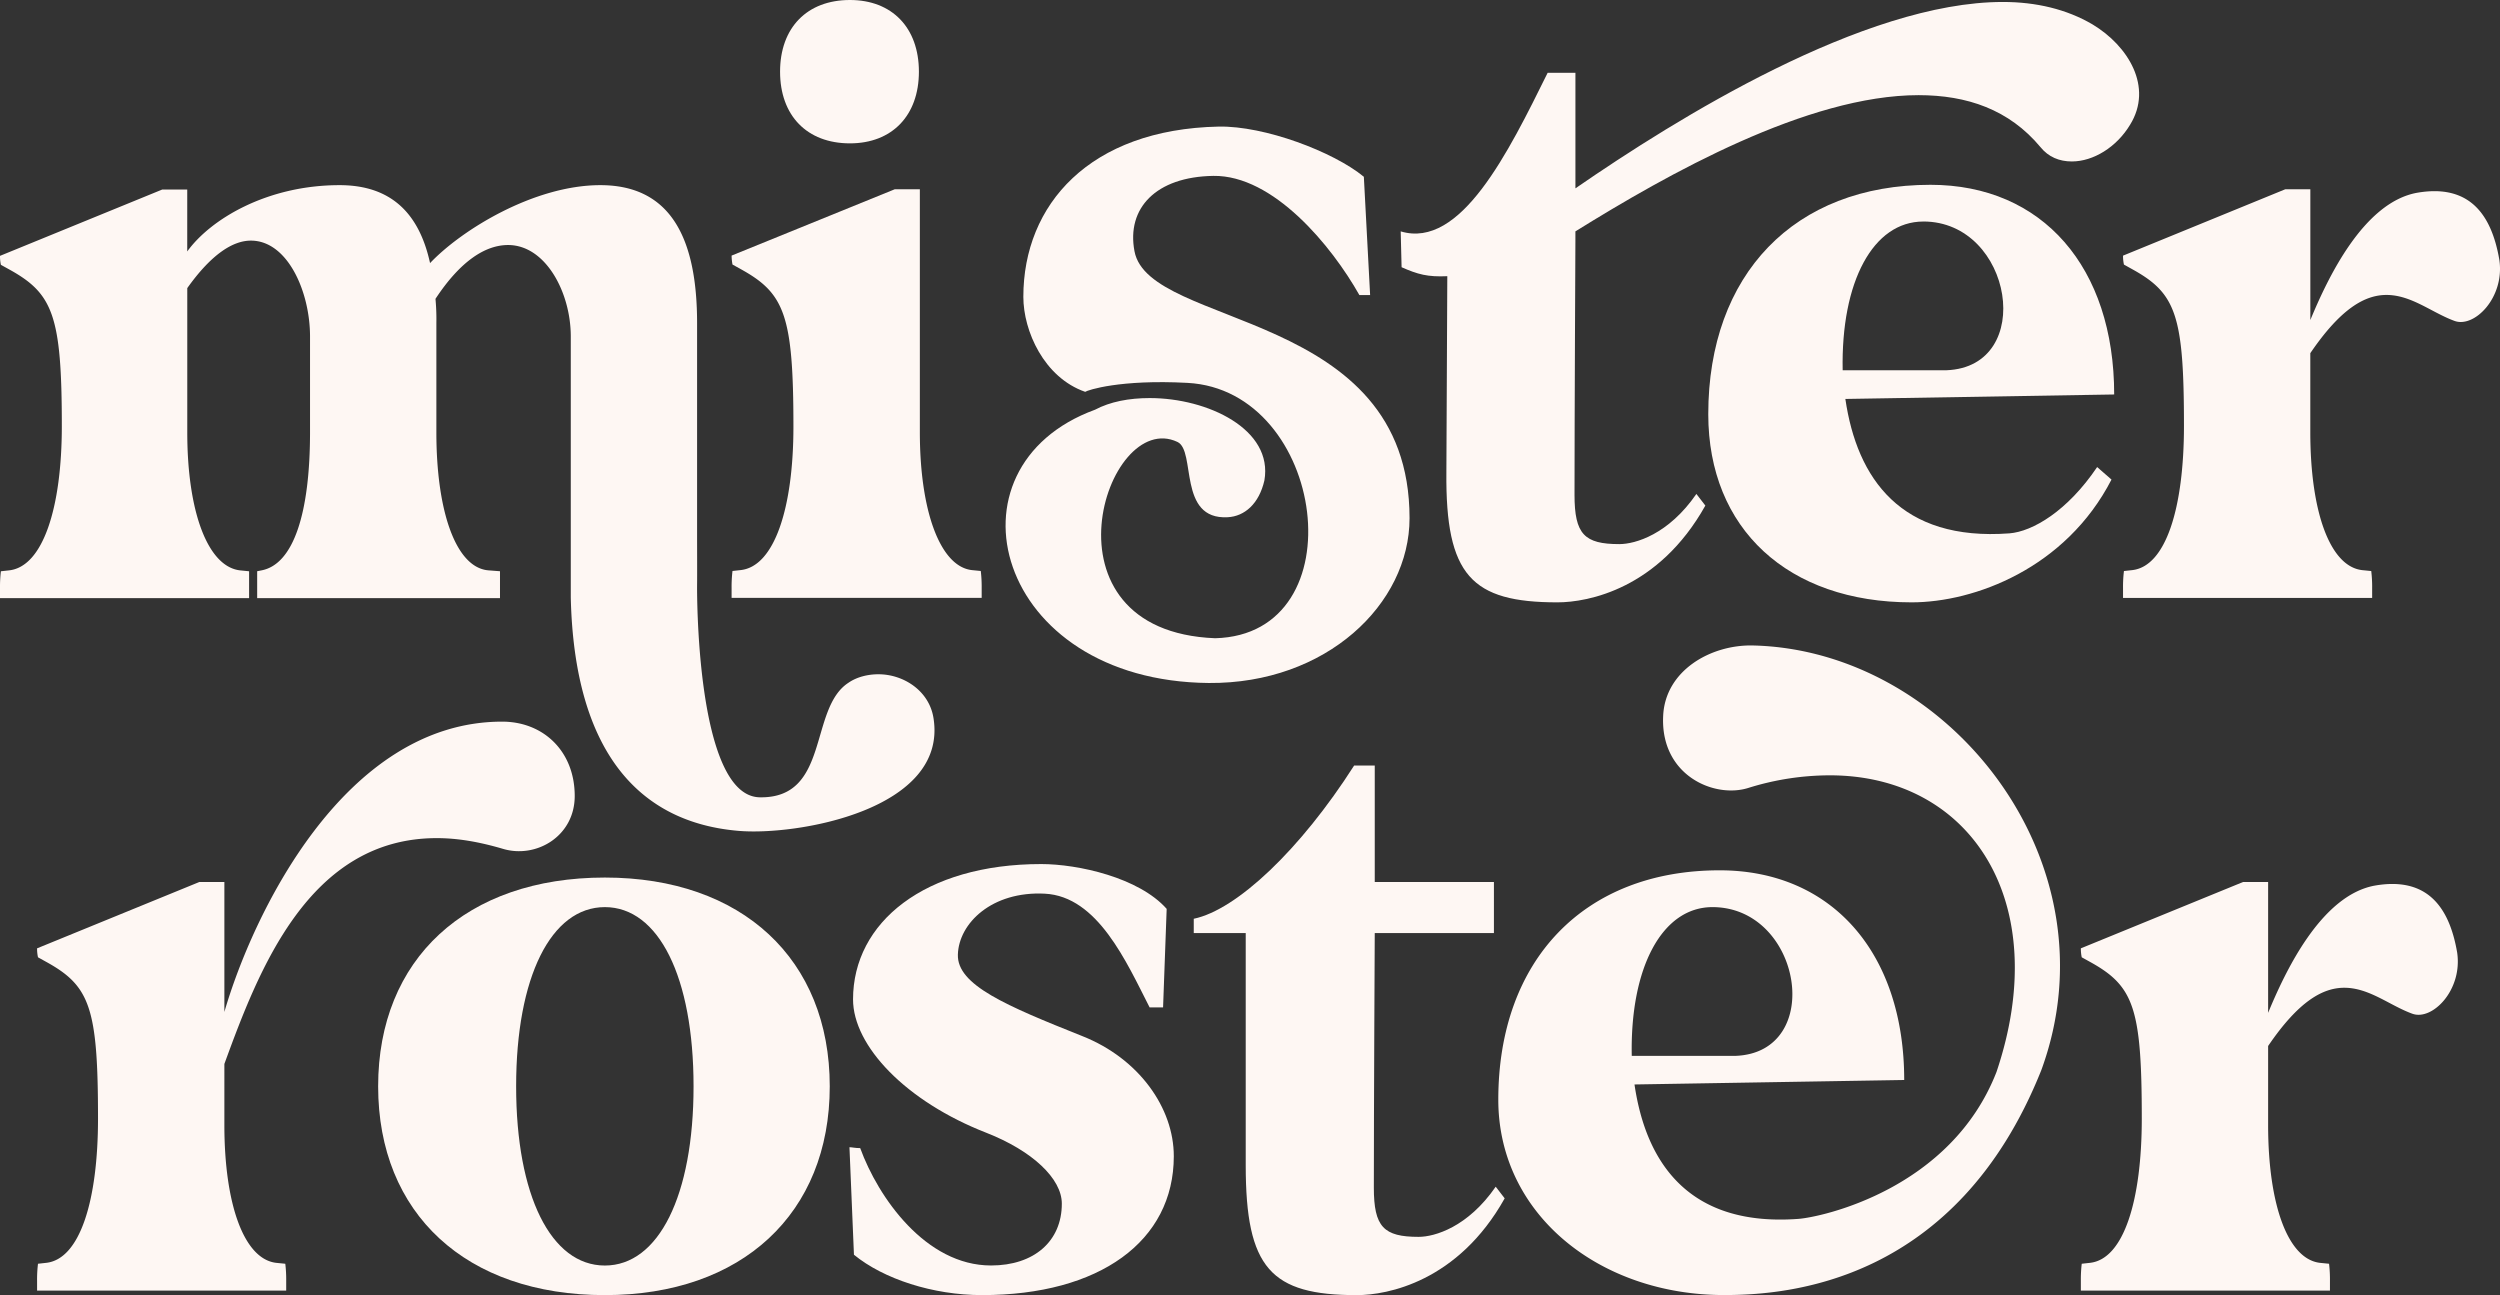
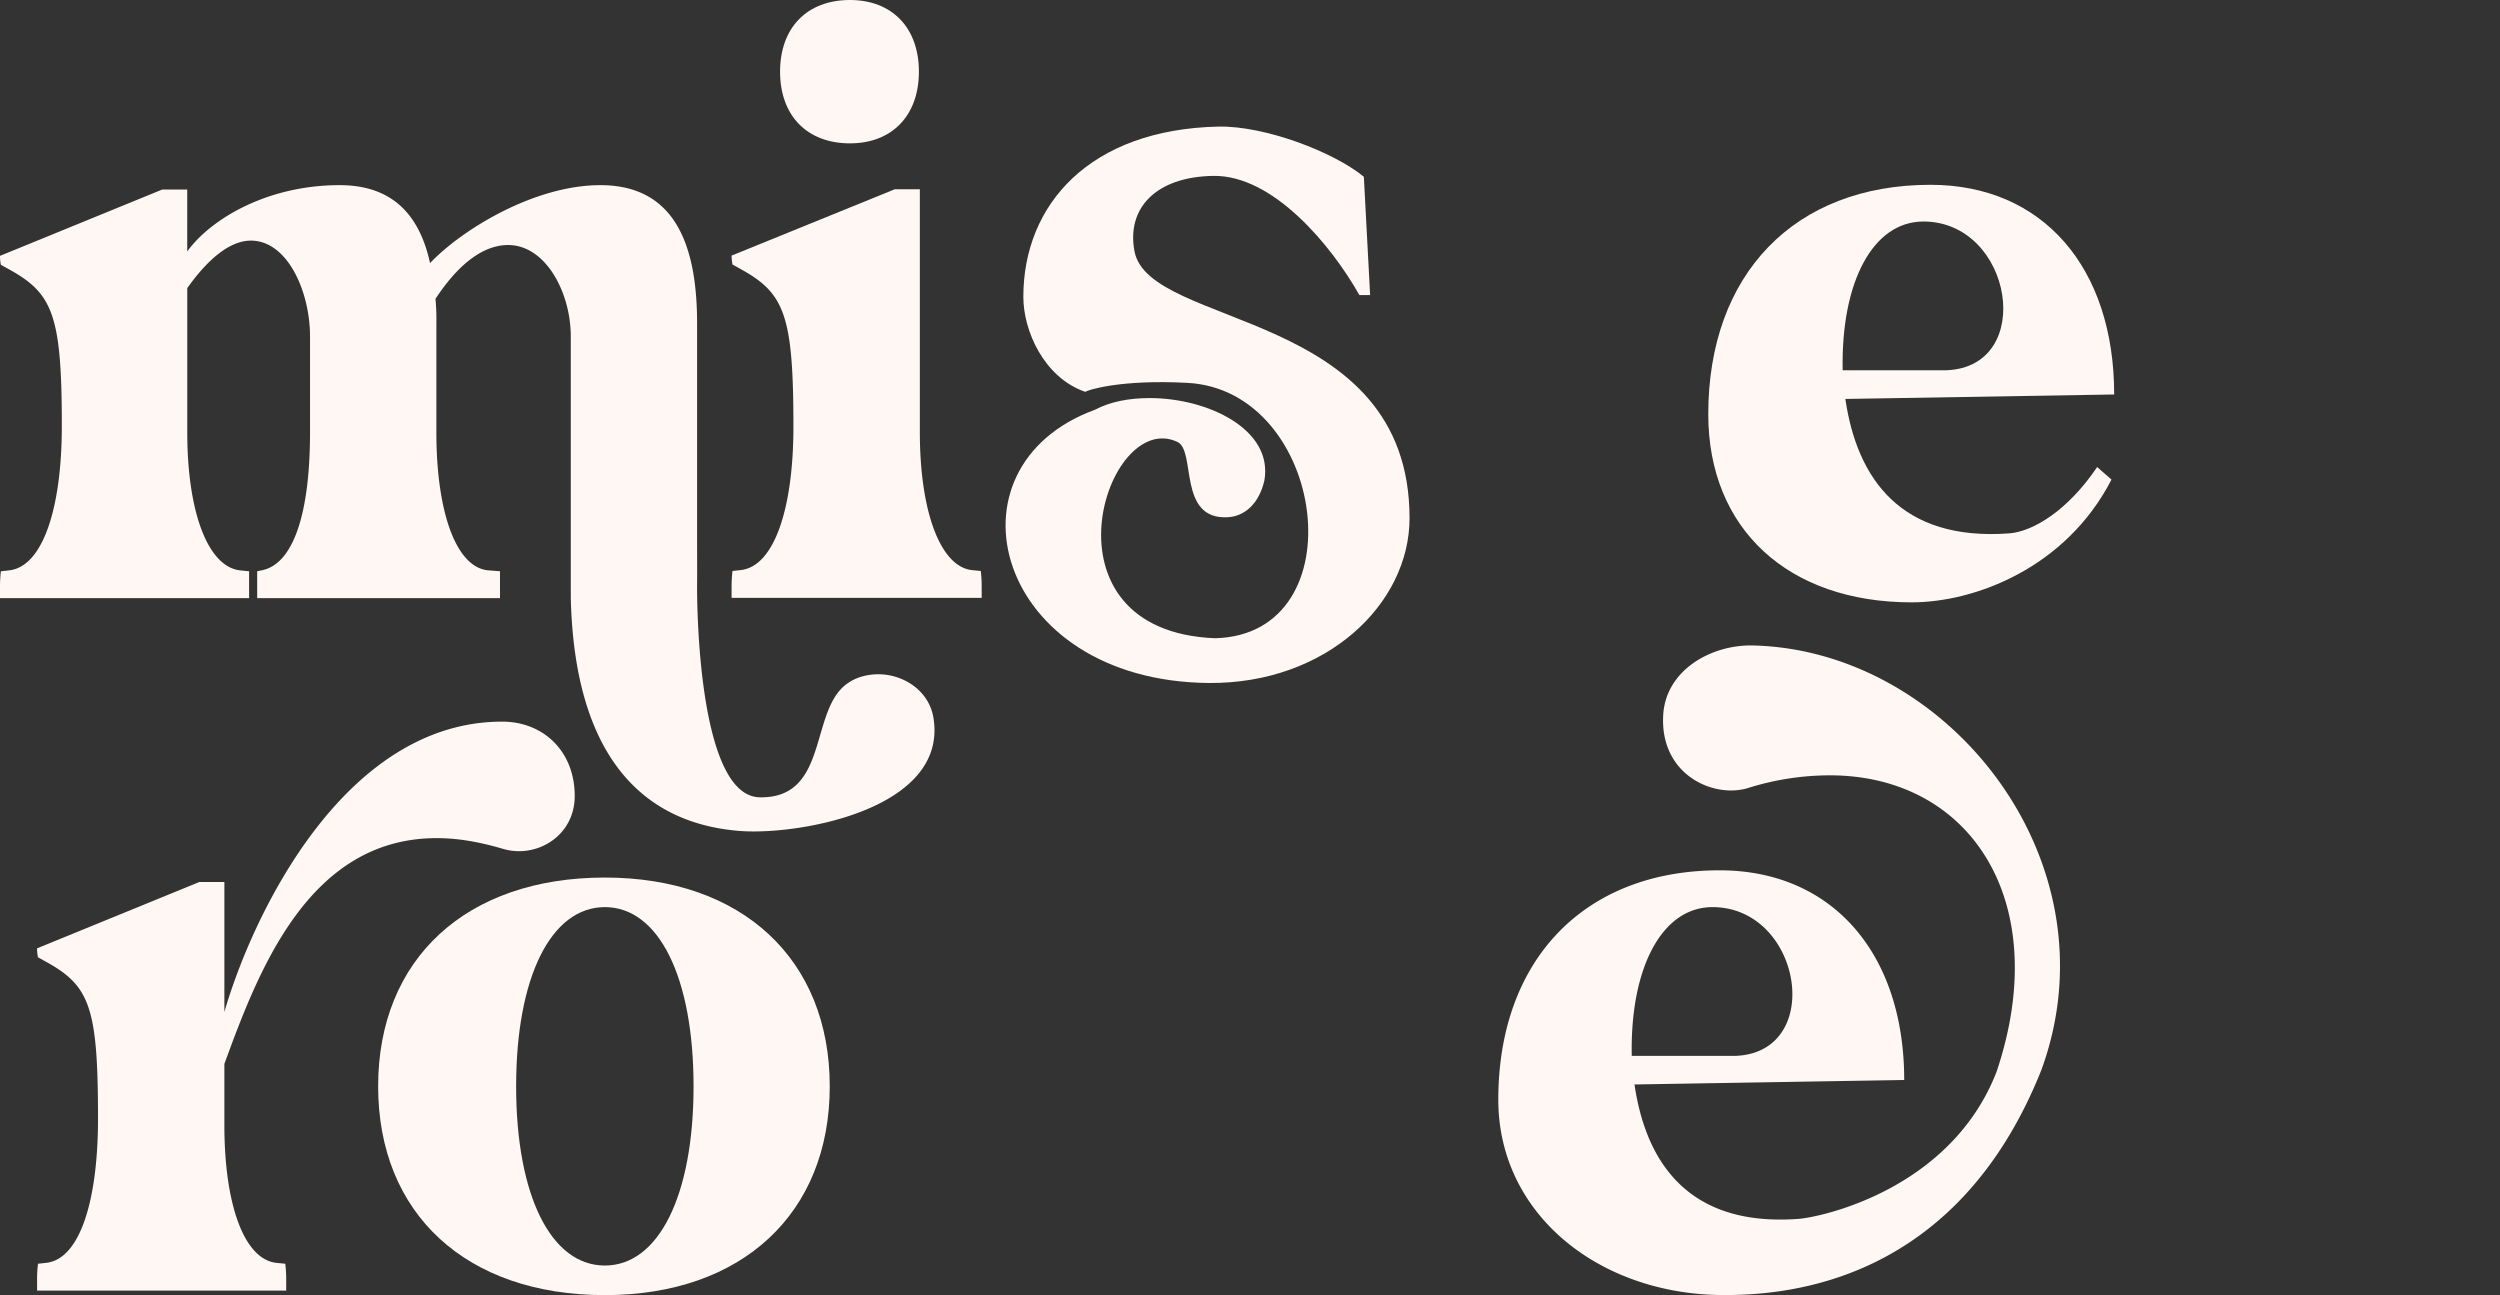
<svg xmlns="http://www.w3.org/2000/svg" viewBox="0 0 1486.47 770.06">
  <rect x="0" y="0" width="1486.47" height="770.06" fill="#333333" stroke="none" />
  <defs>
    <style> .cls-1 { fill: #fef7f3; } </style>
  </defs>
  <g id="Layer_2" data-name="Layer 2">
    <g id="Layer_1-2" data-name="Layer 1">
      <g>
        <path class="cls-1" d="M1042.17,383.79c-25-.53-52.21,14.92-53.28,42.09-1.6,35.16,30.37,49,50.62,42.62A162.82,162.82,0,0,1,1088,461c83.65,0,133.2,75.12,99.1,176.35-27.17,69.8-103.9,86.31-117.75,87.38-64.46,4.79-90.57-32.5-97.5-79.92l160.37-2.66c0-75.66-43.15-124.67-109.75-124.67-80.45,0-131.6,53.28-131.6,136.39,0,68.2,60.21,116.15,134.26,116.15,37.3,0,138-6.93,188.61-133.73C1259,512.72,1158.85,386.45,1042.17,383.79Zm-24,155.57c53.27,0,67.13,86.31,13.85,88.44h-61.8C969.18,575.06,988.36,539.36,1018.2,539.36Z" />
        <path class="cls-1" d="M259.67,498.34c12.26,0,25,2.13,39.43,6.39,19.71,5.86,42.62-7.46,42.62-31.43,0-26.64-18.64-44.22-43.15-44.22-94.3,0-148.65,115.61-165.16,172.62V524.44H118.49L22.05,563.87a23.86,23.86,0,0,0,.54,5.33l4.79,2.66c26.11,14.39,30.9,27.17,30.9,93.24,0,48.48-10.65,83.64-30.9,85.78l-4.79.53a78.23,78.23,0,0,0-.54,10.12v5.86H170.17v-5.86a78.23,78.23,0,0,0-.54-10.12l-5.32-.53c-19.18-2.14-30.9-34.64-30.9-82V632.6C153.65,577.19,183.49,498.34,259.67,498.34Z" />
        <path class="cls-1" d="M359.64,521.78c-82.59,0-134.8,48.48-134.8,124.14s52.21,124.14,134.8,124.14c81.51,0,133.72-48.49,133.72-124.14S441.15,521.78,359.64,521.78Zm0,230.69c-32,0-52.75-41.55-52.75-106.55s20.78-106.56,52.75-106.56,52.74,41.56,52.74,106.56S391.6,752.47,359.64,752.47Z" />
-         <path class="cls-1" d="M1412,526.57c-32,5.87-53.28,51.15-63.4,75.66V524.44h-14.92l-96.43,39.43a24.29,24.29,0,0,0,.53,5.33l4.8,2.66c26.1,14.39,30.9,27.17,30.9,93.24,0,48.48-10.66,83.64-30.9,85.78l-4.8.53a79.68,79.68,0,0,0-.53,10.12v5.86h148.11v-5.86a79.68,79.68,0,0,0-.53-10.12l-5.33-.53c-19.18-2.14-30.9-34.64-30.9-82V621.94c18.11-26.64,32.5-34.63,45.29-34.63,14.91,0,27.17,10.66,40.49,15.45,11.72,4.26,29.83-13.85,26.64-36.23C1456.25,538.3,1442.4,521.25,1412,526.57Z" />
-         <path class="cls-1" d="M643.59,616.08C598.31,598,569,585.71,569.54,567.6c.53-18.65,20.24-37.83,51.68-36.23S669.7,571.86,683.55,599h8l2.14-58.6c-16.52-18.65-52.75-26.64-74.59-26.64-69.26,0-111.89,34.63-111.89,80.45,0,27.7,31.44,60.73,79.39,79.38,27.17,10.66,44.75,27.17,44.75,42.09,0,22.38-16.52,36.76-42.09,36.76-38.89,0-67.13-40.49-77.79-69.79-3.19,0-4.79-.53-6.39-.53l2.67,63.93c17.58,14.39,46.88,24,76.18,24,69.8,0,114-32,114-82.59C697.94,658.7,677.16,629.4,643.59,616.08Z" />
-         <path class="cls-1" d="M843.51,735.42c-20.77,0-26.64-5.86-26.64-29.3,0-46.35.54-151.31.54-151.31h70.86V524.44H817.41V455.18H805.15c-32,50.08-69.79,85.78-95.36,91.11v8.52h30.9v138c0,61.27,14.91,77.26,66.06,77.26,18.12,0,60.21-8,87.91-57.54l-5.33-6.93C872.82,729.56,853.1,735.42,843.51,735.42Z" />
        <path class="cls-1" d="M583.69,349.63a79.77,79.77,0,0,0-.53-10.13l-5.33-.53c-18.64-2.13-30.9-34.63-30.9-82.05V112.54H532l-97,39.43a31.22,31.22,0,0,0,.53,5.32l4.8,2.67c26.1,14.38,31.43,27.17,31.43,93.77,0,48-11.19,83.11-31.43,85.24l-4.8.53a79.77,79.77,0,0,0-.53,10.13v5.86H583.69Z" />
        <path class="cls-1" d="M505.37,85.24c25,0,41-16.51,41-42.62S530.42,0,505.37,0c-25.57,0-41.55,16.52-41.55,42.62S479.8,85.24,505.37,85.24Z" />
        <path class="cls-1" d="M700.11,262.78c11.19,5.33,0,46.36,29.84,44.76,10.12-.54,18.65-8,21.84-21.85,5.33-30.36-33.56-49-68.19-49-12.26,0-23.45,2.13-32.5,6.92C557.86,277.7,591.42,405,718.76,406.1c69.79.53,119.34-46.88,119.34-98,0-124.67-155-112.42-163.56-158.77-4.8-25.57,12.79-44.22,46.88-44.75,35.7-.53,70.33,41.55,86.85,70.86h6.39l-3.73-70.33c-18.11-14.92-59.14-30.37-86.31-29.84-76.72,1.6-116.15,46.36-116.15,101.23,0,20.25,12.26,47.95,36.77,56.48,1.59-1.07,20.77-7.46,60.73-5.33,82.58,4.26,101.76,149.71,16.52,151.84C614.87,375.2,657.49,242.54,700.11,262.78Z" />
-         <path class="cls-1" d="M860.55,164.22,860,280.9c-.53,61.27,14.92,77.25,66.07,77.25,18.11,0,60.2-8,87.91-57.54l-5.33-6.92c-16.52,24-36.23,29.83-45.82,29.83-20.78,0-26.64-5.86-26.64-29.3,0-46.35.53-151.31.53-151.31v-5.33c54.88-34.1,138-81,204.06-81,28.77,0,53.81,8.52,72.46,30.9C1218,93.36,1224.44,96,1231.9,96c12.78,0,26.63-8.52,34.63-21.84,13.85-22.38-1.07-46.89-22.38-59.67-15.45-9.06-33.57-13.32-53.28-13.32-82.58,0-193.93,69.26-254.14,110.82V43.28H920.22c-23.44,47.42-51.68,105-87.38,94.3l.53,21.31C843,163.15,848.83,164.75,860.55,164.22Z" />
        <path class="cls-1" d="M1246.94,277.7c-17.58,26.11-38.36,38.36-52.21,39.43-64.47,4.79-90.57-32.5-97.5-79.92l159.84-2.66c0-75.66-42.63-124.67-109.22-124.67-81,0-132.13,53.27-132.13,136.39,0,68.19,47.41,111.88,120.94,111.88,37.29,0,91.64-20.24,118.81-73Zm-103.36-146c53.28,0,67.13,86.31,13.86,88.44h-61.81C1094.57,167.42,1113.75,131.72,1143.58,131.72Z" />
-         <path class="cls-1" d="M1486.1,154.63c-4.79-28.24-18.65-45.29-49-40-32,5.86-53.27,51.15-63.4,75.66V112.54h-14.91L1262.33,152a23.82,23.82,0,0,0,.54,5.32l4.79,2.67c26.11,14.38,30.9,27.17,30.9,93.23,0,48.49-10.65,83.65-30.9,85.78l-4.79.53a78.31,78.31,0,0,0-.54,10.13v5.86h148.12v-5.86a78.31,78.31,0,0,0-.54-10.13l-5.33-.53c-19.18-2.13-30.9-34.63-30.9-82.05V210c18.12-26.64,32.5-34.63,45.29-34.63,14.92,0,27.17,10.65,40.49,15.45C1471.18,195.12,1489.3,177,1486.1,154.63Z" />
        <path class="cls-1" d="M148.11,339.67l-5.32-.53c-19.18-2.13-31.44-34.63-31.44-82.05V171.31c14.39-20.24,27.17-28.24,37.83-28.24,21.84,0,35.16,30.37,35.16,57v57c0,47.42-9.59,78.32-28.77,82.05l-2.66.53v16H297.29v-16l-6.92-.53c-19.18-1.6-30.91-34.63-30.91-82.05v-65a130.42,130.42,0,0,0-.53-14.38c15.45-23.45,30.37-32,43.16-32,22.37,0,37.29,28.24,37.29,54.34V355.29h0c2.14,93.2,41.7,133.76,99.54,138.71,34.27,3.07,124.82-12.28,116.13-67-2.56-16.37-17.91-26.09-32.75-26.09-6.13,0-12.79,1.53-17.9,5.11-23.53,15.35-10.84,68.83-52.69,68.05-38.43-.72-37.23-126-37.23-126,.08-6.72,0-20.43,0-30.87V192.09c0-50.08-15.45-82-57.54-82-39.42,0-82.58,26.64-101.23,46.35-6.39-29.3-22.9-46.35-53.81-46.35-43.15,0-76.72,20.25-90.57,39.43V112.71H96.43L0,152.13a24.29,24.29,0,0,0,.53,5.33l4.8,2.66c26.1,14.39,31.43,27.18,31.43,93.24,0,48.48-11.19,83.65-31.43,85.78l-4.8.53A79.68,79.68,0,0,0,0,349.79v5.86H148.11Z" />
      </g>
    </g>
  </g>
</svg>